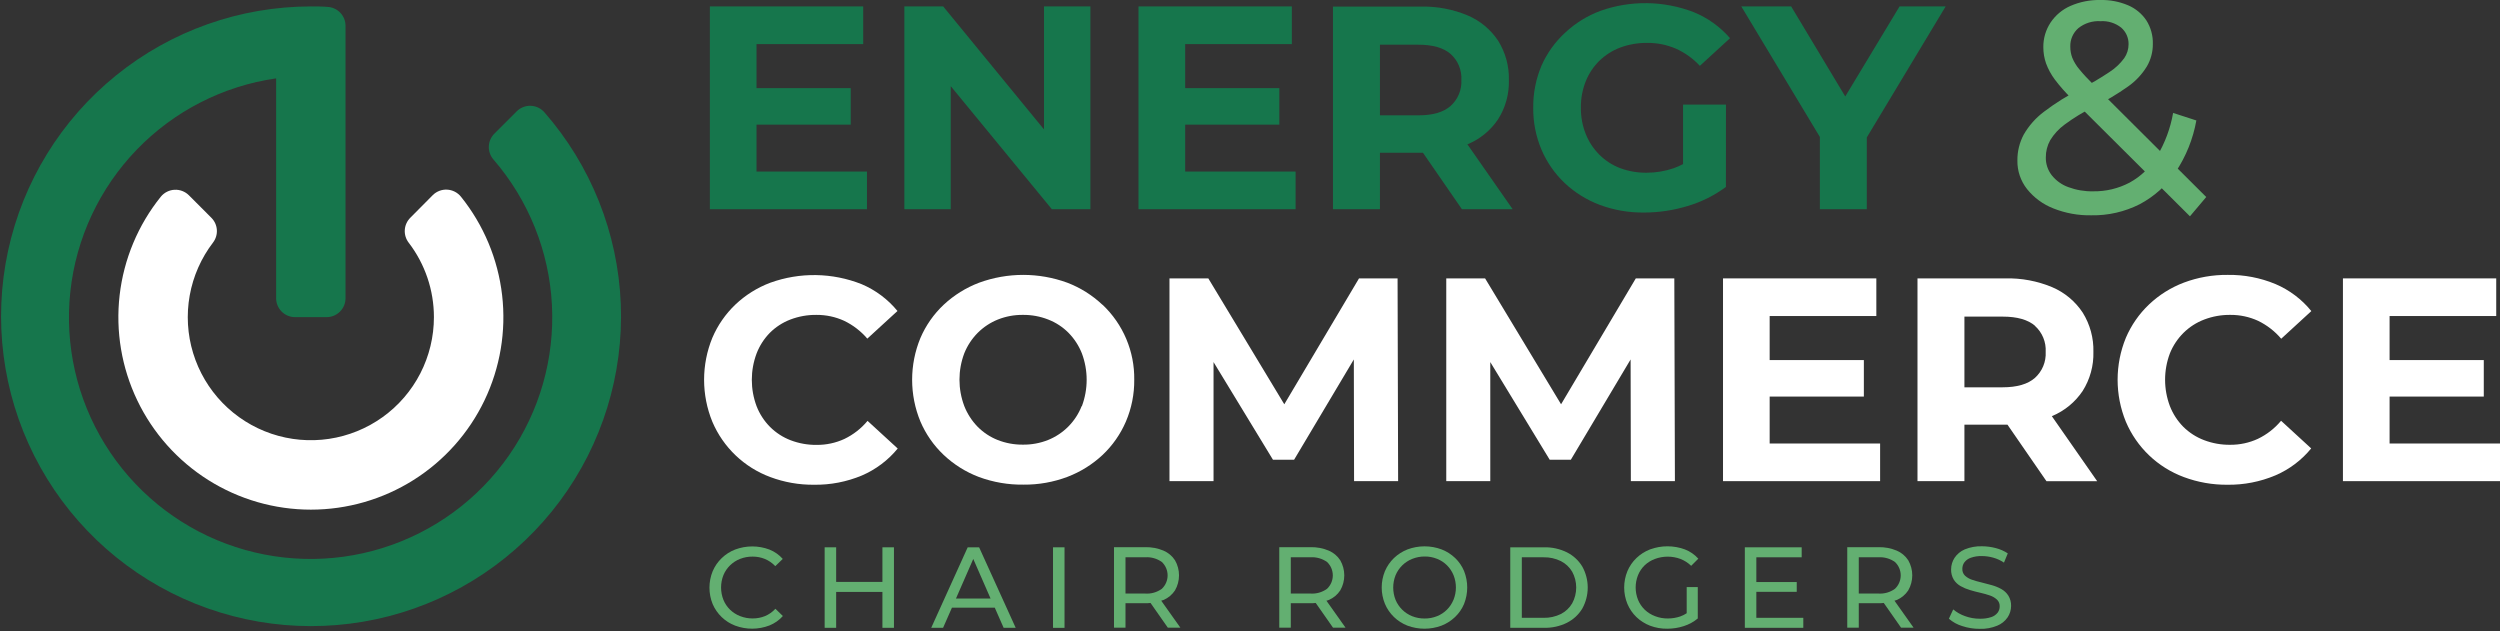
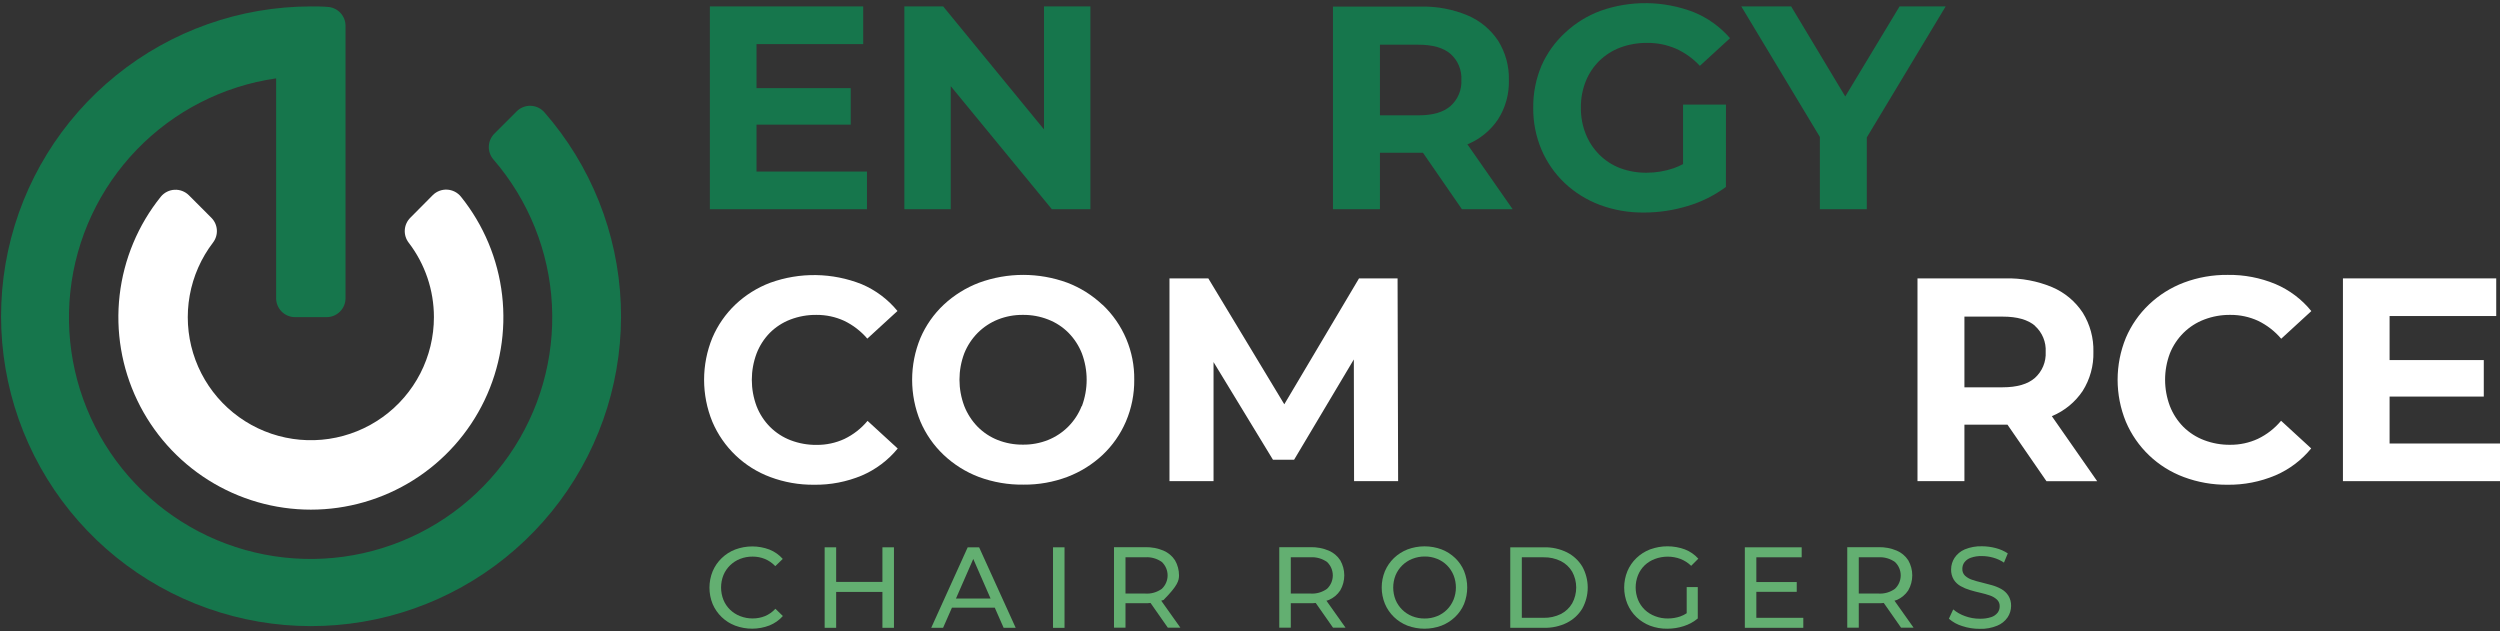
<svg xmlns="http://www.w3.org/2000/svg" width="400" height="101" viewBox="0 0 400 101" fill="none">
  <rect x="0" y="0" width="400" height="101" fill="#333333" stroke="none" />
  <g clip-path="url(#clip0_1530_133)">
    <path d="M138.715 27.448H121.043V19.943H136.115V14.102H121.043V7.057H138.112V1.029H113.579V33.476H138.715V27.448Z" fill="#16764C" />
    <path d="M152.116 13.782L168.299 33.476H174.463V1.029H167.043V20.711L150.909 1.029H144.696V33.476H152.116V13.782Z" fill="#16764C" />
-     <path d="M207.295 27.448H189.629V19.943H204.695V14.102H189.629V7.057H206.692V1.029H182.159V33.476H207.295V27.448Z" fill="#16764C" />
    <path d="M233.908 33.476H242.025L234.771 23.073H234.838C236.821 22.246 238.515 20.851 239.707 19.064C240.885 17.202 241.482 15.032 241.422 12.831C241.482 10.606 240.886 8.414 239.707 6.526C238.516 4.727 236.823 3.317 234.838 2.472C232.461 1.477 229.9 0.994 227.324 1.056H213.276V33.476H220.79V24.439H227.324H227.673L233.908 33.476ZM232.099 8.633C232.68 9.155 233.136 9.801 233.434 10.523C233.732 11.244 233.863 12.024 233.82 12.803C233.86 13.579 233.726 14.354 233.428 15.071C233.131 15.789 232.676 16.431 232.099 16.951C230.959 17.957 229.229 18.459 226.909 18.455H220.79V7.151H226.909C229.229 7.151 230.959 7.645 232.099 8.633Z" fill="#16764C" />
    <path d="M276.152 16.741H269.291V26.253C268.806 26.513 268.301 26.735 267.781 26.917C266.386 27.395 264.922 27.638 263.448 27.636C262 27.652 260.561 27.401 259.205 26.895C257.958 26.418 256.827 25.683 255.885 24.738C254.941 23.791 254.201 22.662 253.71 21.419C253.186 20.092 252.925 18.676 252.941 17.249C252.921 15.806 253.182 14.373 253.71 13.03C254.2 11.794 254.94 10.674 255.885 9.739C256.846 8.803 257.992 8.076 259.249 7.604C260.63 7.097 262.093 6.846 263.565 6.863C265.125 6.849 266.672 7.158 268.107 7.77C269.573 8.419 270.89 9.36 271.98 10.535L276.805 6.111C275.221 4.281 273.227 2.852 270.984 1.941C266.199 0.099 260.914 0.024 256.079 1.731C253.978 2.511 252.054 3.701 250.418 5.232C248.81 6.712 247.523 8.508 246.639 10.508C245.741 12.635 245.291 14.924 245.317 17.233C245.292 19.54 245.742 21.827 246.639 23.952C247.499 25.963 248.76 27.778 250.346 29.284C251.965 30.81 253.873 31.998 255.957 32.779C258.221 33.618 260.619 34.034 263.033 34.007C265.396 34.006 267.745 33.655 270.005 32.967C272.216 32.316 274.295 31.281 276.146 29.909L276.152 16.741Z" fill="#16764C" />
    <path d="M291.179 33.476H298.687V21.989L311.302 1.029H303.927L295.24 15.435L286.587 1.029H278.608L291.179 21.912V33.476Z" fill="#16764C" />
    <path d="M123.173 53.253C124.109 52.321 125.231 51.595 126.465 51.123C127.797 50.616 129.212 50.364 130.637 50.383C132.164 50.371 133.675 50.694 135.063 51.328C136.484 52.012 137.746 52.984 138.77 54.182L143.595 49.758C142.062 47.886 140.096 46.415 137.868 45.471C133.185 43.608 127.98 43.526 123.239 45.239C121.161 46.021 119.261 47.211 117.651 48.74C116.08 50.241 114.83 52.045 113.977 54.044C112.214 58.35 112.214 63.176 113.977 67.483C114.839 69.511 116.107 71.341 117.701 72.863C119.296 74.384 121.184 75.565 123.251 76.331C125.483 77.165 127.85 77.581 130.233 77.559C132.866 77.598 135.479 77.094 137.907 76.077C140.134 75.118 142.098 73.639 143.634 71.763L138.809 67.339C137.795 68.557 136.531 69.544 135.102 70.231C133.715 70.87 132.203 71.195 130.676 71.183C129.251 71.201 127.835 70.949 126.504 70.441C125.27 69.97 124.148 69.244 123.212 68.312C122.272 67.366 121.538 66.236 121.054 64.994C120.036 62.273 120.036 59.276 121.054 56.554C121.528 55.321 122.25 54.198 123.173 53.253V53.253Z" fill="white" />
    <path d="M176.383 48.757C174.761 47.227 172.855 46.03 170.773 45.234C166.214 43.567 161.212 43.567 156.653 45.234C154.555 46.03 152.633 47.226 150.992 48.757C149.396 50.258 148.126 52.073 147.263 54.088C145.5 58.364 145.5 63.163 147.263 67.438C148.122 69.45 149.384 71.264 150.97 72.77C152.603 74.317 154.527 75.524 156.63 76.32C158.916 77.163 161.337 77.578 163.773 77.542C166.173 77.565 168.556 77.141 170.8 76.293C172.879 75.5 174.785 74.311 176.411 72.792C178.004 71.287 179.273 69.473 180.14 67.46C181.046 65.345 181.502 63.064 181.479 60.763C181.511 58.52 181.077 56.294 180.203 54.227C179.33 52.16 178.036 50.297 176.405 48.757H176.383ZM173.063 64.983C172.582 66.205 171.857 67.316 170.931 68.248C170.005 69.18 168.899 69.913 167.68 70.403C166.405 70.908 165.045 71.16 163.674 71.144C162.292 71.159 160.921 70.907 159.635 70.403C158.425 69.924 157.328 69.199 156.415 68.273C155.488 67.321 154.762 66.193 154.279 64.955C153.261 62.244 153.261 59.255 154.279 56.543C154.77 55.313 155.504 54.194 156.437 53.253C157.357 52.333 158.455 51.608 159.662 51.123C160.938 50.617 162.301 50.365 163.674 50.382C165.054 50.368 166.423 50.619 167.707 51.123C168.931 51.597 170.041 52.322 170.966 53.253C171.89 54.197 172.616 55.315 173.102 56.543C174.12 59.264 174.12 62.262 173.102 64.983H173.063Z" fill="white" />
    <path d="M217.442 44.542L205.486 64.684L193.33 44.542H187.117V76.984H194.166V57.931L203.671 73.555H207.057L216.613 57.511L216.651 76.984H223.7L223.612 44.542H217.442Z" fill="white" />
-     <path d="M261.728 44.542L249.771 64.684L237.615 44.542H231.402V76.984H238.445V57.931L247.951 73.555H251.337L260.898 57.511L260.936 76.984H267.985L267.891 44.542H261.728Z" fill="white" />
-     <path d="M283.145 63.451H298.217V57.611H283.145V50.565H300.214V44.542H275.682V76.984H300.818V70.961H283.145V63.451Z" fill="white" />
    <path d="M328.36 66.559C330.341 65.728 332.035 64.334 333.229 62.549C334.404 60.684 335.001 58.514 334.944 56.311C335.003 54.089 334.406 51.898 333.229 50.012C332.039 48.211 330.346 46.799 328.36 45.953C325.983 44.959 323.422 44.478 320.846 44.542H306.798V76.984H314.307V67.947H321.195L327.431 76.989H335.547L328.294 66.587L328.36 66.559ZM325.594 52.141C326.173 52.664 326.629 53.309 326.925 54.031C327.222 54.753 327.353 55.532 327.309 56.311C327.35 57.086 327.217 57.861 326.92 58.579C326.623 59.296 326.17 59.938 325.594 60.459C324.454 61.465 322.724 61.969 320.404 61.969H314.307V50.659H320.432C322.752 50.659 324.482 51.153 325.621 52.141H325.594Z" fill="white" />
    <path d="M349.363 53.253C350.308 52.318 351.439 51.593 352.683 51.123C354.016 50.616 355.433 50.364 356.86 50.382C358.387 50.37 359.898 50.693 361.286 51.328C362.709 52.016 363.971 52.994 364.993 54.198L369.813 49.774C368.28 47.882 366.306 46.395 364.064 45.444C361.649 44.442 359.054 43.945 356.44 43.983C354.049 43.957 351.674 44.373 349.435 45.211C347.357 45.995 345.458 47.185 343.847 48.712C342.26 50.218 340.999 52.032 340.14 54.043C338.377 58.35 338.377 63.176 340.14 67.482C341.002 69.51 342.269 71.341 343.863 72.863C345.458 74.384 347.346 75.564 349.413 76.331C351.644 77.164 354.008 77.58 356.39 77.559C359.024 77.594 361.637 77.083 364.064 76.06C366.293 75.104 368.257 73.624 369.79 71.746L364.971 67.322C363.956 68.542 362.69 69.529 361.259 70.214C359.871 70.854 358.36 71.178 356.832 71.166C355.406 71.184 353.988 70.932 352.655 70.425C351.412 69.955 350.281 69.23 349.335 68.295C348.4 67.347 347.667 66.218 347.183 64.977C346.158 62.257 346.158 59.258 347.183 56.538C347.679 55.306 348.421 54.188 349.363 53.253V53.253Z" fill="white" />
    <path d="M382.333 70.961V63.451H397.405V57.611H382.333V50.565H399.397V44.542H374.87V76.984H400V70.961H382.333Z" fill="white" />
    <path d="M116.81 90.456C117.267 90.01 117.809 89.66 118.404 89.427C119.045 89.175 119.729 89.049 120.418 89.057C121.093 89.053 121.762 89.18 122.387 89.433C123.015 89.696 123.581 90.088 124.047 90.583L125.242 89.427C124.654 88.765 123.919 88.25 123.096 87.923C121.333 87.263 119.391 87.263 117.629 87.923C116.822 88.234 116.087 88.704 115.466 89.306C114.85 89.898 114.361 90.609 114.027 91.396C113.341 93.082 113.341 94.969 114.027 96.656C114.366 97.442 114.859 98.152 115.478 98.744C116.097 99.336 116.828 99.798 117.629 100.101C119.399 100.76 121.349 100.751 123.112 100.073C123.936 99.744 124.671 99.227 125.259 98.564L124.064 97.402C123.603 97.909 123.036 98.309 122.404 98.575C121.778 98.827 121.109 98.955 120.434 98.951C119.745 98.958 119.062 98.832 118.42 98.58C117.82 98.349 117.272 97.999 116.81 97.552C116.351 97.105 115.989 96.568 115.748 95.975C115.246 94.705 115.246 93.291 115.748 92.021C115.991 91.432 116.352 90.899 116.81 90.456V90.456Z" fill="#63AF71" />
    <path d="M141.188 93.105H133.785V87.569H131.943V100.45H133.785V94.709H141.188V100.45H143.031V87.569H141.188V93.105Z" fill="#63AF71" />
    <path d="M154.832 87.569L148.995 100.45H150.893L152.309 97.231H159.165L160.581 100.45H162.512L156.658 87.569H154.832ZM152.957 95.76L155.723 89.433L158.49 95.76H152.957Z" fill="#63AF71" />
    <path d="M170.324 87.569H168.482V100.455H170.324V87.569Z" fill="#63AF71" />
-     <path d="M186.16 95.998C186.913 95.679 187.554 95.144 188.002 94.46C188.422 93.728 188.643 92.898 188.643 92.054C188.643 91.21 188.422 90.381 188.002 89.648C187.556 88.96 186.915 88.421 186.16 88.1C185.244 87.716 184.258 87.528 183.266 87.547H178.242V100.427H180.079V96.512H183.266C183.548 96.512 183.819 96.512 184.085 96.473L186.851 100.427H188.86L185.794 96.108C185.905 96.086 186.043 96.047 186.16 95.998ZM183.21 94.969H180.079V89.167H183.21C184.17 89.096 185.124 89.364 185.905 89.925C186.194 90.201 186.423 90.533 186.58 90.9C186.737 91.268 186.818 91.663 186.818 92.063C186.818 92.462 186.737 92.857 186.58 93.225C186.423 93.592 186.194 93.924 185.905 94.2C185.127 94.769 184.172 95.042 183.21 94.969Z" fill="#63AF71" />
+     <path d="M186.16 95.998C188.422 93.728 188.643 92.898 188.643 92.054C188.643 91.21 188.422 90.381 188.002 89.648C187.556 88.96 186.915 88.421 186.16 88.1C185.244 87.716 184.258 87.528 183.266 87.547H178.242V100.427H180.079V96.512H183.266C183.548 96.512 183.819 96.512 184.085 96.473L186.851 100.427H188.86L185.794 96.108C185.905 96.086 186.043 96.047 186.16 95.998ZM183.21 94.969H180.079V89.167H183.21C184.17 89.096 185.124 89.364 185.905 89.925C186.194 90.201 186.423 90.533 186.58 90.9C186.737 91.268 186.818 91.663 186.818 92.063C186.818 92.462 186.737 92.857 186.58 93.225C186.423 93.592 186.194 93.924 185.905 94.2C185.127 94.769 184.172 95.042 183.21 94.969Z" fill="#63AF71" />
    <path d="M212.601 95.998C213.354 95.679 213.996 95.144 214.444 94.46C214.864 93.728 215.085 92.898 215.085 92.054C215.085 91.21 214.864 90.381 214.444 89.649C213.998 88.96 213.356 88.421 212.601 88.1C211.688 87.716 210.704 87.528 209.713 87.547H204.684V100.427H206.526V96.512H209.696C209.979 96.512 210.25 96.512 210.515 96.473L213.282 100.427H215.285L212.225 96.108C212.363 96.086 212.49 96.047 212.601 95.998ZM209.658 94.969H206.526V89.167H209.658C210.611 89.101 211.558 89.369 212.336 89.925C212.624 90.201 212.854 90.533 213.011 90.9C213.168 91.268 213.249 91.663 213.249 92.063C213.249 92.462 213.168 92.857 213.011 93.225C212.854 93.592 212.624 93.924 212.336 94.2C211.562 94.765 210.613 95.038 209.658 94.969V94.969Z" fill="#63AF71" />
    <path d="M232.829 89.289C232.204 88.69 231.467 88.22 230.66 87.906C228.899 87.25 226.961 87.25 225.2 87.906C224.391 88.223 223.652 88.694 223.025 89.295C222.412 89.889 221.923 90.6 221.587 91.385C220.901 93.06 220.901 94.937 221.587 96.611C221.922 97.405 222.414 98.122 223.033 98.722C223.652 99.321 224.385 99.79 225.188 100.101C226.948 100.757 228.885 100.757 230.644 100.101C231.451 99.787 232.188 99.317 232.813 98.718C233.432 98.129 233.922 97.417 234.251 96.628C234.923 94.939 234.923 93.057 234.251 91.368C233.925 90.585 233.441 89.877 232.829 89.289V89.289ZM232.553 95.981C232.311 96.568 231.956 97.102 231.507 97.552C231.054 98.003 230.514 98.357 229.919 98.591C229.291 98.843 228.62 98.969 227.944 98.962C227.258 98.97 226.578 98.844 225.941 98.591C225.348 98.353 224.809 98 224.354 97.552C223.899 97.104 223.537 96.57 223.291 95.981C222.789 94.714 222.789 93.304 223.291 92.038C223.537 91.449 223.899 90.915 224.354 90.466C224.809 90.018 225.348 89.665 225.941 89.427C226.58 89.167 227.265 89.035 227.955 89.04C228.631 89.033 229.303 89.159 229.93 89.411C230.525 89.645 231.065 89.999 231.518 90.45C231.967 90.9 232.322 91.434 232.564 92.021C233.073 93.286 233.073 94.699 232.564 95.964L232.553 95.981Z" fill="#63AF71" />
    <path d="M250.712 88.376C249.583 87.819 248.336 87.542 247.077 87.569H241.643V100.449H247.077C248.336 100.477 249.583 100.2 250.712 99.642C251.726 99.134 252.575 98.35 253.163 97.38C253.736 96.349 254.037 95.189 254.037 94.009C254.037 92.83 253.736 91.669 253.163 90.638C252.575 89.669 251.726 88.885 250.712 88.376V88.376ZM251.547 96.539C251.119 97.268 250.491 97.859 249.738 98.243C248.878 98.665 247.929 98.874 246.971 98.851H243.491V89.167H246.971C247.929 89.145 248.878 89.353 249.738 89.776C250.49 90.156 251.118 90.743 251.547 91.468C251.972 92.246 252.194 93.118 252.194 94.004C252.194 94.89 251.972 95.762 251.547 96.539V96.539Z" fill="#63AF71" />
    <path d="M263.139 90.456C263.617 90.005 264.181 89.655 264.798 89.427C266.11 88.941 267.553 88.941 268.865 89.427C269.508 89.675 270.094 90.051 270.586 90.533L271.731 89.389C271.14 88.728 270.401 88.218 269.573 87.901C267.778 87.245 265.808 87.245 264.013 87.901C263.201 88.212 262.46 88.682 261.833 89.284C261.214 89.874 260.722 90.586 260.389 91.374C259.695 93.059 259.695 94.949 260.389 96.633C260.72 97.42 261.208 98.131 261.822 98.724C262.446 99.327 263.185 99.797 263.996 100.107C264.879 100.442 265.818 100.607 266.763 100.593C267.659 100.595 268.549 100.455 269.402 100.179C270.221 99.92 270.982 99.505 271.643 98.956V93.929H269.872V98.116C269.549 98.332 269.199 98.507 268.832 98.635C268.195 98.849 267.528 98.957 266.857 98.956C266.157 98.965 265.462 98.839 264.809 98.586C264.191 98.355 263.627 98.001 263.15 97.546C262.69 97.097 262.326 96.559 262.082 95.964C261.58 94.7 261.58 93.291 262.082 92.027C262.323 91.436 262.682 90.902 263.139 90.456V90.456Z" fill="#63AF71" />
    <path d="M281.015 94.692H287.478V93.127H281.015V89.167H288.269V87.569H279.173V100.45H288.529V98.851H281.015V94.692Z" fill="#63AF71" />
    <path d="M303.479 95.998C304.232 95.679 304.873 95.144 305.321 94.46C305.742 93.728 305.963 92.898 305.963 92.054C305.963 91.21 305.742 90.381 305.321 89.649C304.876 88.96 304.234 88.421 303.479 88.1C302.565 87.716 301.581 87.528 300.591 87.547H295.561V100.427H297.404V96.512H300.591C300.873 96.512 301.144 96.512 301.404 96.473L304.17 100.427H306.173L303.114 96.108C303.241 96.086 303.368 96.047 303.479 95.998ZM300.535 94.969H297.404V89.167H300.535C301.485 89.104 302.428 89.371 303.202 89.925C303.491 90.201 303.721 90.533 303.878 90.9C304.035 91.268 304.115 91.663 304.115 92.063C304.115 92.462 304.035 92.857 303.878 93.225C303.721 93.592 303.491 93.924 303.202 94.2C302.432 94.763 301.487 95.035 300.535 94.969V94.969Z" fill="#63AF71" />
    <path d="M321.322 95.278C321.042 94.851 320.663 94.498 320.216 94.25C319.734 93.981 319.221 93.771 318.689 93.625C318.135 93.465 317.582 93.321 317.029 93.188C316.516 93.072 316.01 92.928 315.513 92.757C315.103 92.622 314.727 92.403 314.406 92.115C314.259 91.972 314.144 91.8 314.07 91.609C313.995 91.418 313.963 91.213 313.975 91.009C313.971 90.641 314.083 90.281 314.296 89.98C314.554 89.64 314.909 89.384 315.314 89.245C315.887 89.044 316.493 88.951 317.101 88.968C317.705 88.972 318.306 89.055 318.888 89.217C319.511 89.386 320.102 89.657 320.636 90.019L321.245 88.542C320.658 88.156 320.011 87.87 319.331 87.696C318.608 87.504 317.865 87.406 317.117 87.403C316.17 87.375 315.228 87.546 314.351 87.906C313.692 88.189 313.129 88.655 312.73 89.25C312.374 89.797 312.182 90.434 312.176 91.086C312.157 91.669 312.304 92.245 312.603 92.746C312.879 93.179 313.259 93.536 313.709 93.785C314.192 94.054 314.705 94.268 315.236 94.421C315.789 94.587 316.343 94.731 316.896 94.853C317.409 94.969 317.915 95.112 318.412 95.284C318.822 95.425 319.199 95.649 319.519 95.942C319.663 96.079 319.776 96.245 319.85 96.429C319.925 96.613 319.959 96.811 319.95 97.01C319.957 97.375 319.842 97.733 319.624 98.027C319.358 98.363 318.998 98.612 318.589 98.74C318.001 98.929 317.386 99.015 316.769 98.995C315.957 98.998 315.151 98.856 314.39 98.575C313.706 98.333 313.071 97.972 312.514 97.507L311.822 98.995C312.438 99.531 313.16 99.93 313.941 100.167C314.85 100.469 315.801 100.62 316.758 100.615C317.718 100.649 318.675 100.475 319.563 100.107C320.237 99.836 320.815 99.37 321.223 98.768C321.58 98.23 321.772 97.6 321.776 96.954C321.794 96.363 321.637 95.78 321.322 95.278V95.278Z" fill="#63AF71" />
-     <path d="M334.618 34.449C332.536 34.49 330.466 34.114 328.532 33.343C326.886 32.7 325.437 31.636 324.332 30.257C323.301 28.954 322.754 27.334 322.783 25.672C322.769 24.226 323.119 22.8 323.801 21.524C324.621 20.104 325.72 18.865 327.032 17.88C328.862 16.488 330.818 15.269 332.875 14.241C334.472 13.432 336.018 12.527 337.506 11.531C338.421 10.943 339.222 10.193 339.869 9.319C340.328 8.66 340.573 7.876 340.571 7.073C340.58 6.573 340.48 6.077 340.277 5.619C340.075 5.162 339.775 4.754 339.398 4.424C338.458 3.681 337.275 3.312 336.078 3.39C334.796 3.309 333.529 3.709 332.526 4.513C332.107 4.881 331.775 5.339 331.553 5.851C331.332 6.364 331.228 6.919 331.248 7.477C331.246 8.079 331.353 8.677 331.564 9.241C331.846 9.926 332.236 10.561 332.72 11.122C333.284 11.815 334.098 12.691 335.16 13.749L352.998 31.523L350.392 34.609L331.42 15.729C330.459 14.793 329.571 13.786 328.764 12.714C328.175 11.926 327.704 11.056 327.364 10.132C327.079 9.31 326.933 8.446 326.933 7.577C326.911 6.162 327.318 4.774 328.1 3.595C328.887 2.424 329.993 1.503 331.287 0.94C332.794 0.287 334.425 -0.033 336.067 -1.33978e-05C337.586 -0.034 339.095 0.255 340.494 0.846C341.681 1.349 342.696 2.187 343.415 3.257C344.132 4.388 344.495 5.708 344.455 7.046C344.464 8.298 344.137 9.53 343.509 10.613C342.739 11.879 341.716 12.972 340.505 13.826C338.733 15.085 336.861 16.195 334.906 17.144C333.314 17.929 331.795 18.855 330.369 19.91C329.429 20.591 328.633 21.452 328.028 22.442C327.559 23.288 327.319 24.241 327.331 25.208C327.315 26.227 327.647 27.222 328.272 28.028C328.96 28.898 329.878 29.559 330.922 29.936C332.195 30.41 333.547 30.639 334.906 30.611C336.94 30.642 338.949 30.161 340.748 29.212C342.549 28.223 344.055 26.775 345.114 25.014C346.394 22.877 347.27 20.522 347.698 18.068L351.416 19.274C350.891 22.224 349.761 25.033 348.096 27.525C346.629 29.694 344.648 31.466 342.331 32.685C339.942 33.892 337.294 34.498 334.618 34.449V34.449Z" fill="#63AF71" />
    <path d="M69.427 50.742C69.428 53.868 68.684 56.95 67.257 59.733C65.83 62.515 63.76 64.917 61.219 66.74C58.678 68.564 55.739 69.756 52.645 70.218C49.552 70.68 46.393 70.399 43.429 69.398C40.466 68.397 37.784 66.704 35.605 64.461C33.427 62.217 31.814 59.487 30.901 56.496C29.988 53.506 29.801 50.341 30.355 47.264C30.909 44.187 32.189 41.286 34.088 38.801C34.53 38.221 34.746 37.499 34.697 36.771C34.647 36.042 34.334 35.357 33.817 34.842L30.226 31.247C29.926 30.947 29.566 30.714 29.17 30.561C28.774 30.409 28.351 30.341 27.927 30.363C27.503 30.384 27.088 30.494 26.71 30.685C26.331 30.877 25.997 31.145 25.728 31.474C22.091 35.999 19.808 41.46 19.142 47.226C18.476 52.993 19.455 58.83 21.965 64.064C24.476 69.299 28.415 73.717 33.33 76.81C38.244 79.903 43.933 81.544 49.741 81.544C55.548 81.544 61.237 79.903 66.151 76.81C71.066 73.717 75.005 69.299 77.516 64.064C80.026 58.83 81.005 52.993 80.339 47.226C79.673 41.46 77.39 35.999 73.753 31.474C73.486 31.141 73.152 30.869 72.773 30.674C72.394 30.479 71.977 30.366 71.552 30.342C71.126 30.319 70.7 30.385 70.301 30.537C69.903 30.689 69.54 30.924 69.239 31.225L65.648 34.842C65.129 35.36 64.816 36.049 64.767 36.78C64.718 37.511 64.937 38.236 65.382 38.818C68.007 42.239 69.428 46.431 69.427 50.742Z" fill="white" />
    <path d="M49.735 1.029C50.637 1.029 51.539 1.029 52.43 1.106C53.202 1.15 53.929 1.488 54.46 2.05C54.991 2.613 55.286 3.358 55.285 4.131V47.711C55.285 48.109 55.208 48.503 55.056 48.87C54.904 49.238 54.681 49.572 54.4 49.854C54.119 50.135 53.785 50.359 53.418 50.511C53.05 50.663 52.656 50.742 52.258 50.742H47.207C46.809 50.742 46.415 50.663 46.047 50.511C45.68 50.359 45.346 50.135 45.065 49.854C44.783 49.572 44.561 49.238 44.409 48.87C44.257 48.503 44.179 48.109 44.18 47.711V12.537C35.681 13.762 27.832 17.78 21.87 23.958C15.909 30.135 12.174 38.121 11.255 46.655C10.337 55.189 12.287 63.785 16.797 71.089C21.308 78.393 28.122 83.988 36.166 86.992C44.21 89.995 53.026 90.237 61.222 87.678C69.419 85.12 76.53 79.907 81.435 72.861C86.339 65.816 88.757 57.339 88.308 48.767C87.859 40.196 84.568 32.018 78.954 25.523C78.451 24.944 78.186 24.196 78.212 23.43C78.237 22.664 78.552 21.936 79.093 21.392L82.667 17.819C82.96 17.525 83.31 17.294 83.696 17.141C84.082 16.988 84.495 16.915 84.91 16.928C85.325 16.941 85.733 17.039 86.108 17.216C86.484 17.393 86.819 17.645 87.093 17.957C94.555 26.481 98.872 37.302 99.326 48.619C99.779 59.937 96.342 71.068 89.586 80.161C82.83 89.254 73.162 95.761 62.192 98.598C51.222 101.435 39.611 100.432 29.29 95.755C18.97 91.079 10.563 83.01 5.468 72.893C0.373 62.776 -1.102 51.221 1.287 40.149C3.677 29.077 9.787 19.157 18.602 12.04C27.416 4.922 38.404 1.036 49.735 1.029V1.029Z" fill="#16764C" />
  </g>
  <defs>
    <clipPath id="clip0_1530_133">
      <rect width="400" height="100.599" fill="white" />
    </clipPath>
  </defs>
</svg>